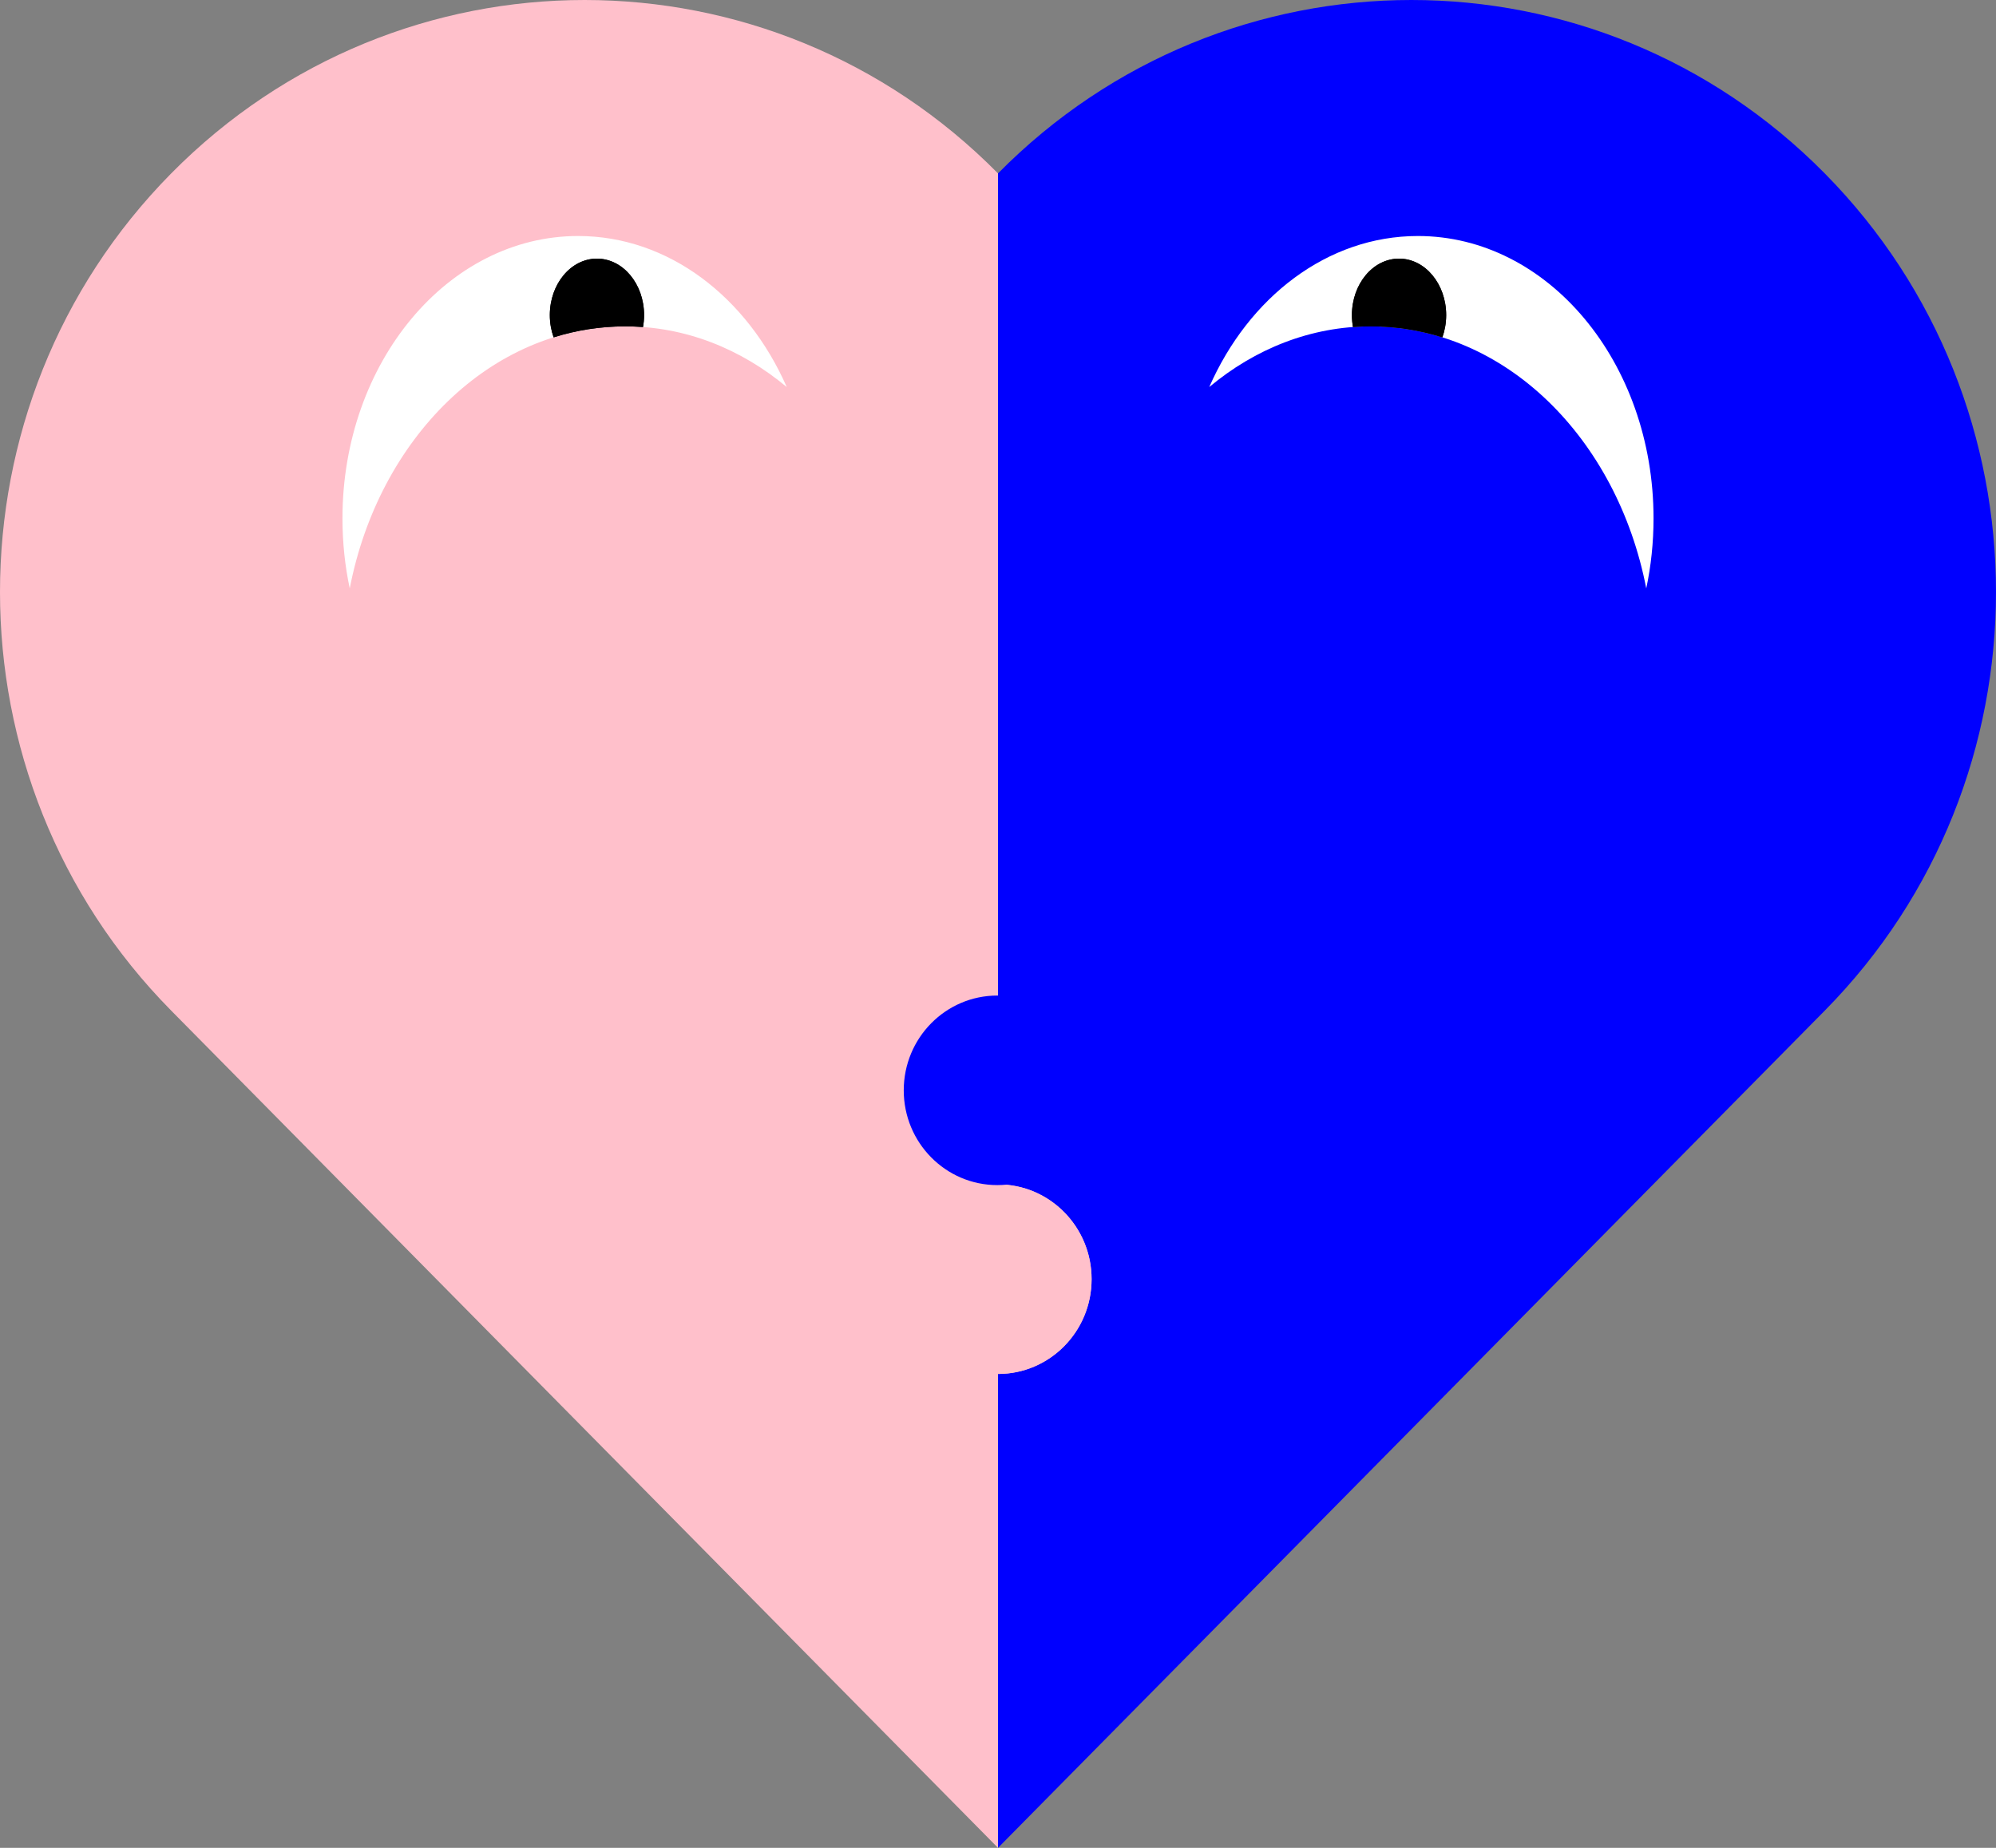
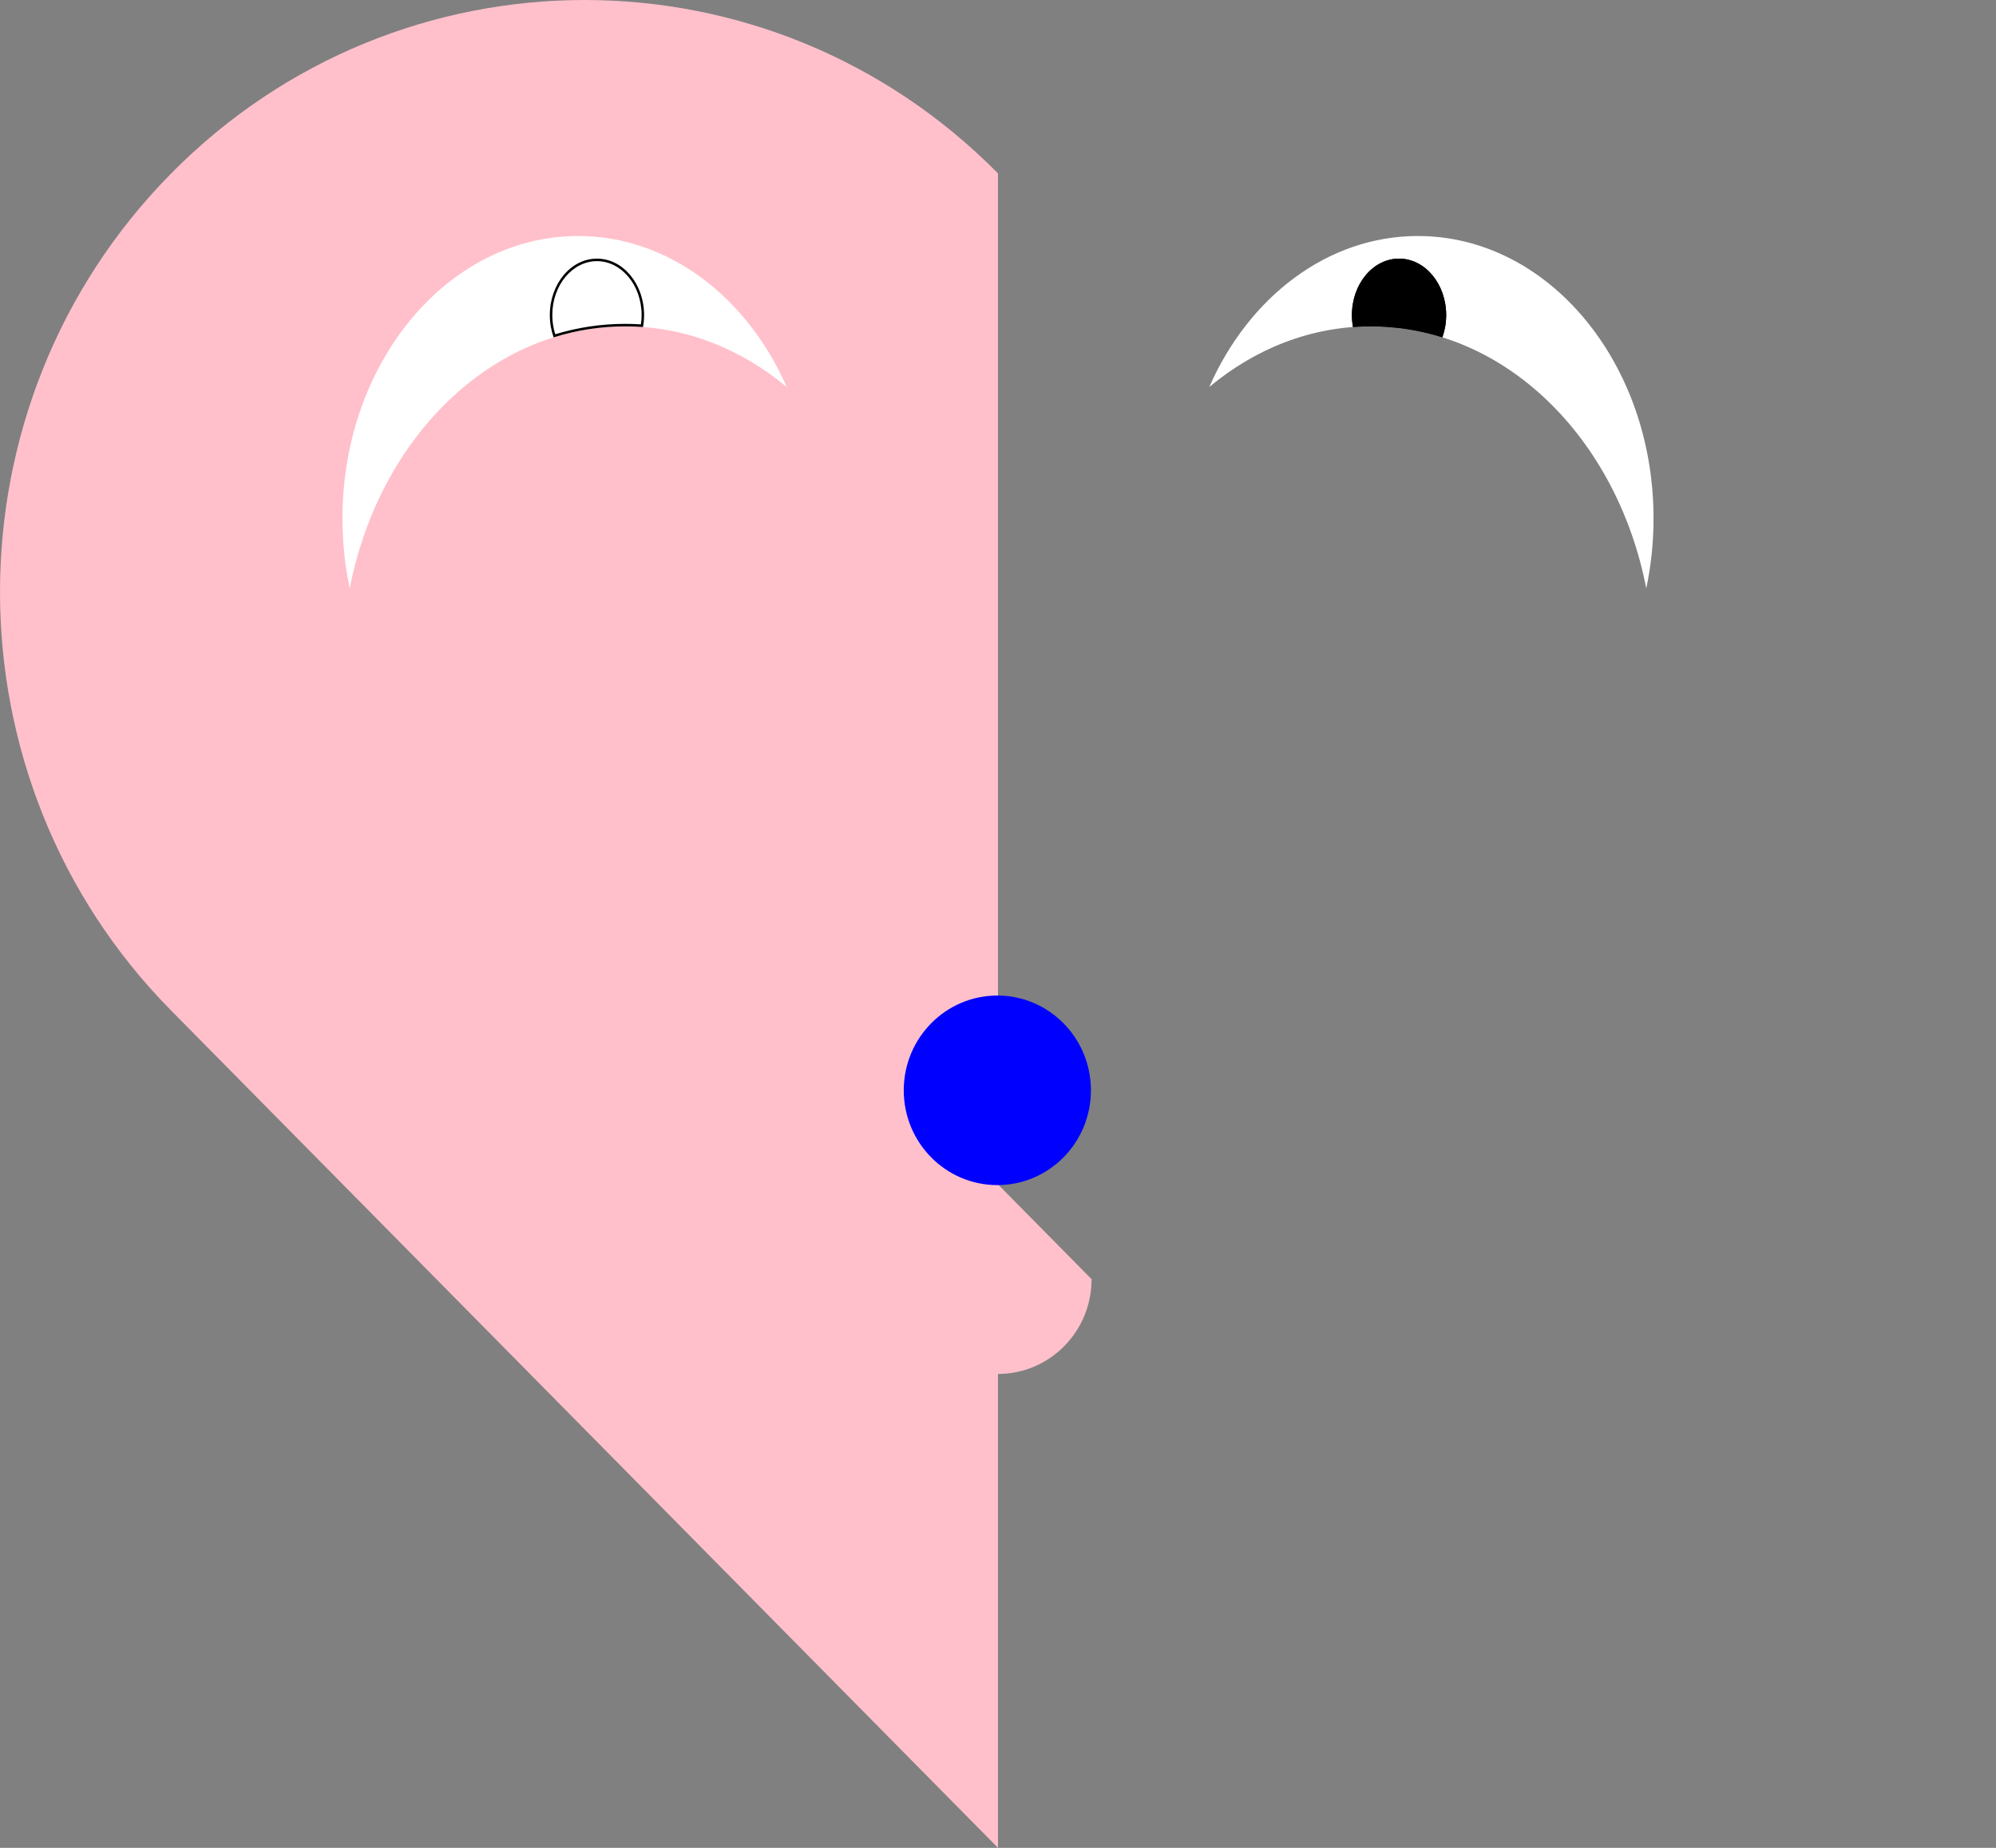
<svg xmlns="http://www.w3.org/2000/svg" width="54" height="50" viewBox="0 0 54 50" fill="none">
  <rect x="0" y="0" width="54" height="50" fill="#808080" stroke="none" />
  <path fill-rule="evenodd" clip-rule="evenodd" d="M4.632 4.692C10.809 -1.564 20.823 -1.564 27 4.692V50L4.632 27.346C-1.544 21.09 -1.544 10.948 4.632 4.692Z" fill="#FFC0CB" />
  <path fill-rule="evenodd" clip-rule="evenodd" d="M9.462 15.921C10.248 11.859 13.287 8.831 16.915 8.831C18.54 8.831 20.046 9.438 21.285 10.473C20.218 8.043 18.09 6.386 15.64 6.386C12.119 6.386 9.265 9.807 9.265 14.027C9.265 14.68 9.333 15.315 9.462 15.921Z" fill="white" />
-   <path fill-rule="evenodd" clip-rule="evenodd" d="M17.396 8.849C17.415 8.745 17.425 8.637 17.425 8.526C17.425 7.682 16.854 6.998 16.15 6.998C15.446 6.998 14.875 7.682 14.875 8.526C14.875 8.739 14.912 8.943 14.978 9.128C15.597 8.934 16.246 8.831 16.915 8.831C17.077 8.831 17.237 8.837 17.396 8.849Z" fill="black" />
  <path fill-rule="evenodd" clip-rule="evenodd" d="M17.34 8.777C17.352 8.695 17.358 8.611 17.358 8.526C17.358 7.708 16.807 7.066 16.15 7.066C15.493 7.066 14.942 7.708 14.942 8.526C14.942 8.708 14.97 8.883 15.021 9.044C15.627 8.861 16.261 8.763 16.915 8.763C17.058 8.763 17.199 8.768 17.34 8.777ZM17.396 8.849C17.415 8.745 17.425 8.637 17.425 8.526C17.425 7.682 16.854 6.998 16.15 6.998C15.446 6.998 14.875 7.682 14.875 8.526C14.875 8.739 14.912 8.943 14.978 9.128C15.597 8.934 16.246 8.831 16.915 8.831C17.077 8.831 17.237 8.837 17.396 8.849Z" fill="black" />
-   <path fill-rule="evenodd" clip-rule="evenodd" d="M49.367 4.692C43.191 -1.564 33.177 -1.564 27 4.692V50L49.367 27.346C55.544 21.09 55.544 10.948 49.367 4.692Z" fill="#0000FF" />
  <path fill-rule="evenodd" clip-rule="evenodd" d="M44.538 15.921C43.752 11.859 40.713 8.831 37.085 8.831C35.46 8.831 33.954 9.438 32.715 10.473C33.782 8.043 35.91 6.386 38.36 6.386C41.881 6.386 44.735 9.807 44.735 14.027C44.735 14.68 44.667 15.315 44.538 15.921Z" fill="white" />
  <path fill-rule="evenodd" clip-rule="evenodd" d="M36.603 8.849C36.585 8.745 36.575 8.637 36.575 8.526C36.575 7.682 37.146 6.998 37.85 6.998C38.554 6.998 39.125 7.682 39.125 8.526C39.125 8.739 39.088 8.943 39.022 9.128C38.403 8.934 37.754 8.831 37.085 8.831C36.923 8.831 36.763 8.837 36.603 8.849Z" fill="black" />
  <path fill-rule="evenodd" clip-rule="evenodd" d="M36.66 8.777C36.648 8.695 36.642 8.611 36.642 8.526C36.642 7.708 37.193 7.066 37.85 7.066C38.507 7.066 39.058 7.708 39.058 8.526C39.058 8.708 39.03 8.883 38.98 9.044C38.373 8.861 37.739 8.763 37.085 8.763C36.942 8.763 36.801 8.768 36.66 8.777ZM36.603 8.849C36.585 8.745 36.575 8.637 36.575 8.526C36.575 7.682 37.146 6.998 37.85 6.998C38.554 6.998 39.125 7.682 39.125 8.526C39.125 8.739 39.088 8.943 39.022 9.128C38.403 8.934 37.754 8.831 37.085 8.831C36.923 8.831 36.763 8.837 36.603 8.849Z" fill="black" />
-   <path d="M29.532 34.612C29.532 36.029 28.398 37.177 27 37.177C25.601 37.177 24.468 36.029 24.468 34.612C24.468 33.196 25.601 32.048 27 32.048C28.398 32.048 29.532 33.196 29.532 34.612Z" fill="#FFC0CB" />
-   <path d="M29.532 34.612C29.532 36.029 28.398 37.177 27 37.177C25.601 37.177 24.468 36.029 24.468 34.612C24.468 33.196 25.601 32.048 27 32.048C28.398 32.048 29.532 33.196 29.532 34.612Z" fill="#FFC0CB" />
+   <path d="M29.532 34.612C29.532 36.029 28.398 37.177 27 37.177C25.601 37.177 24.468 36.029 24.468 34.612C24.468 33.196 25.601 32.048 27 32.048Z" fill="#FFC0CB" />
  <path d="M29.514 29.503C29.514 30.919 28.381 32.067 26.982 32.067C25.584 32.067 24.45 30.919 24.45 29.503C24.45 28.086 25.584 26.938 26.982 26.938C28.381 26.938 29.514 28.086 29.514 29.503Z" fill="#0000FF" />
</svg>